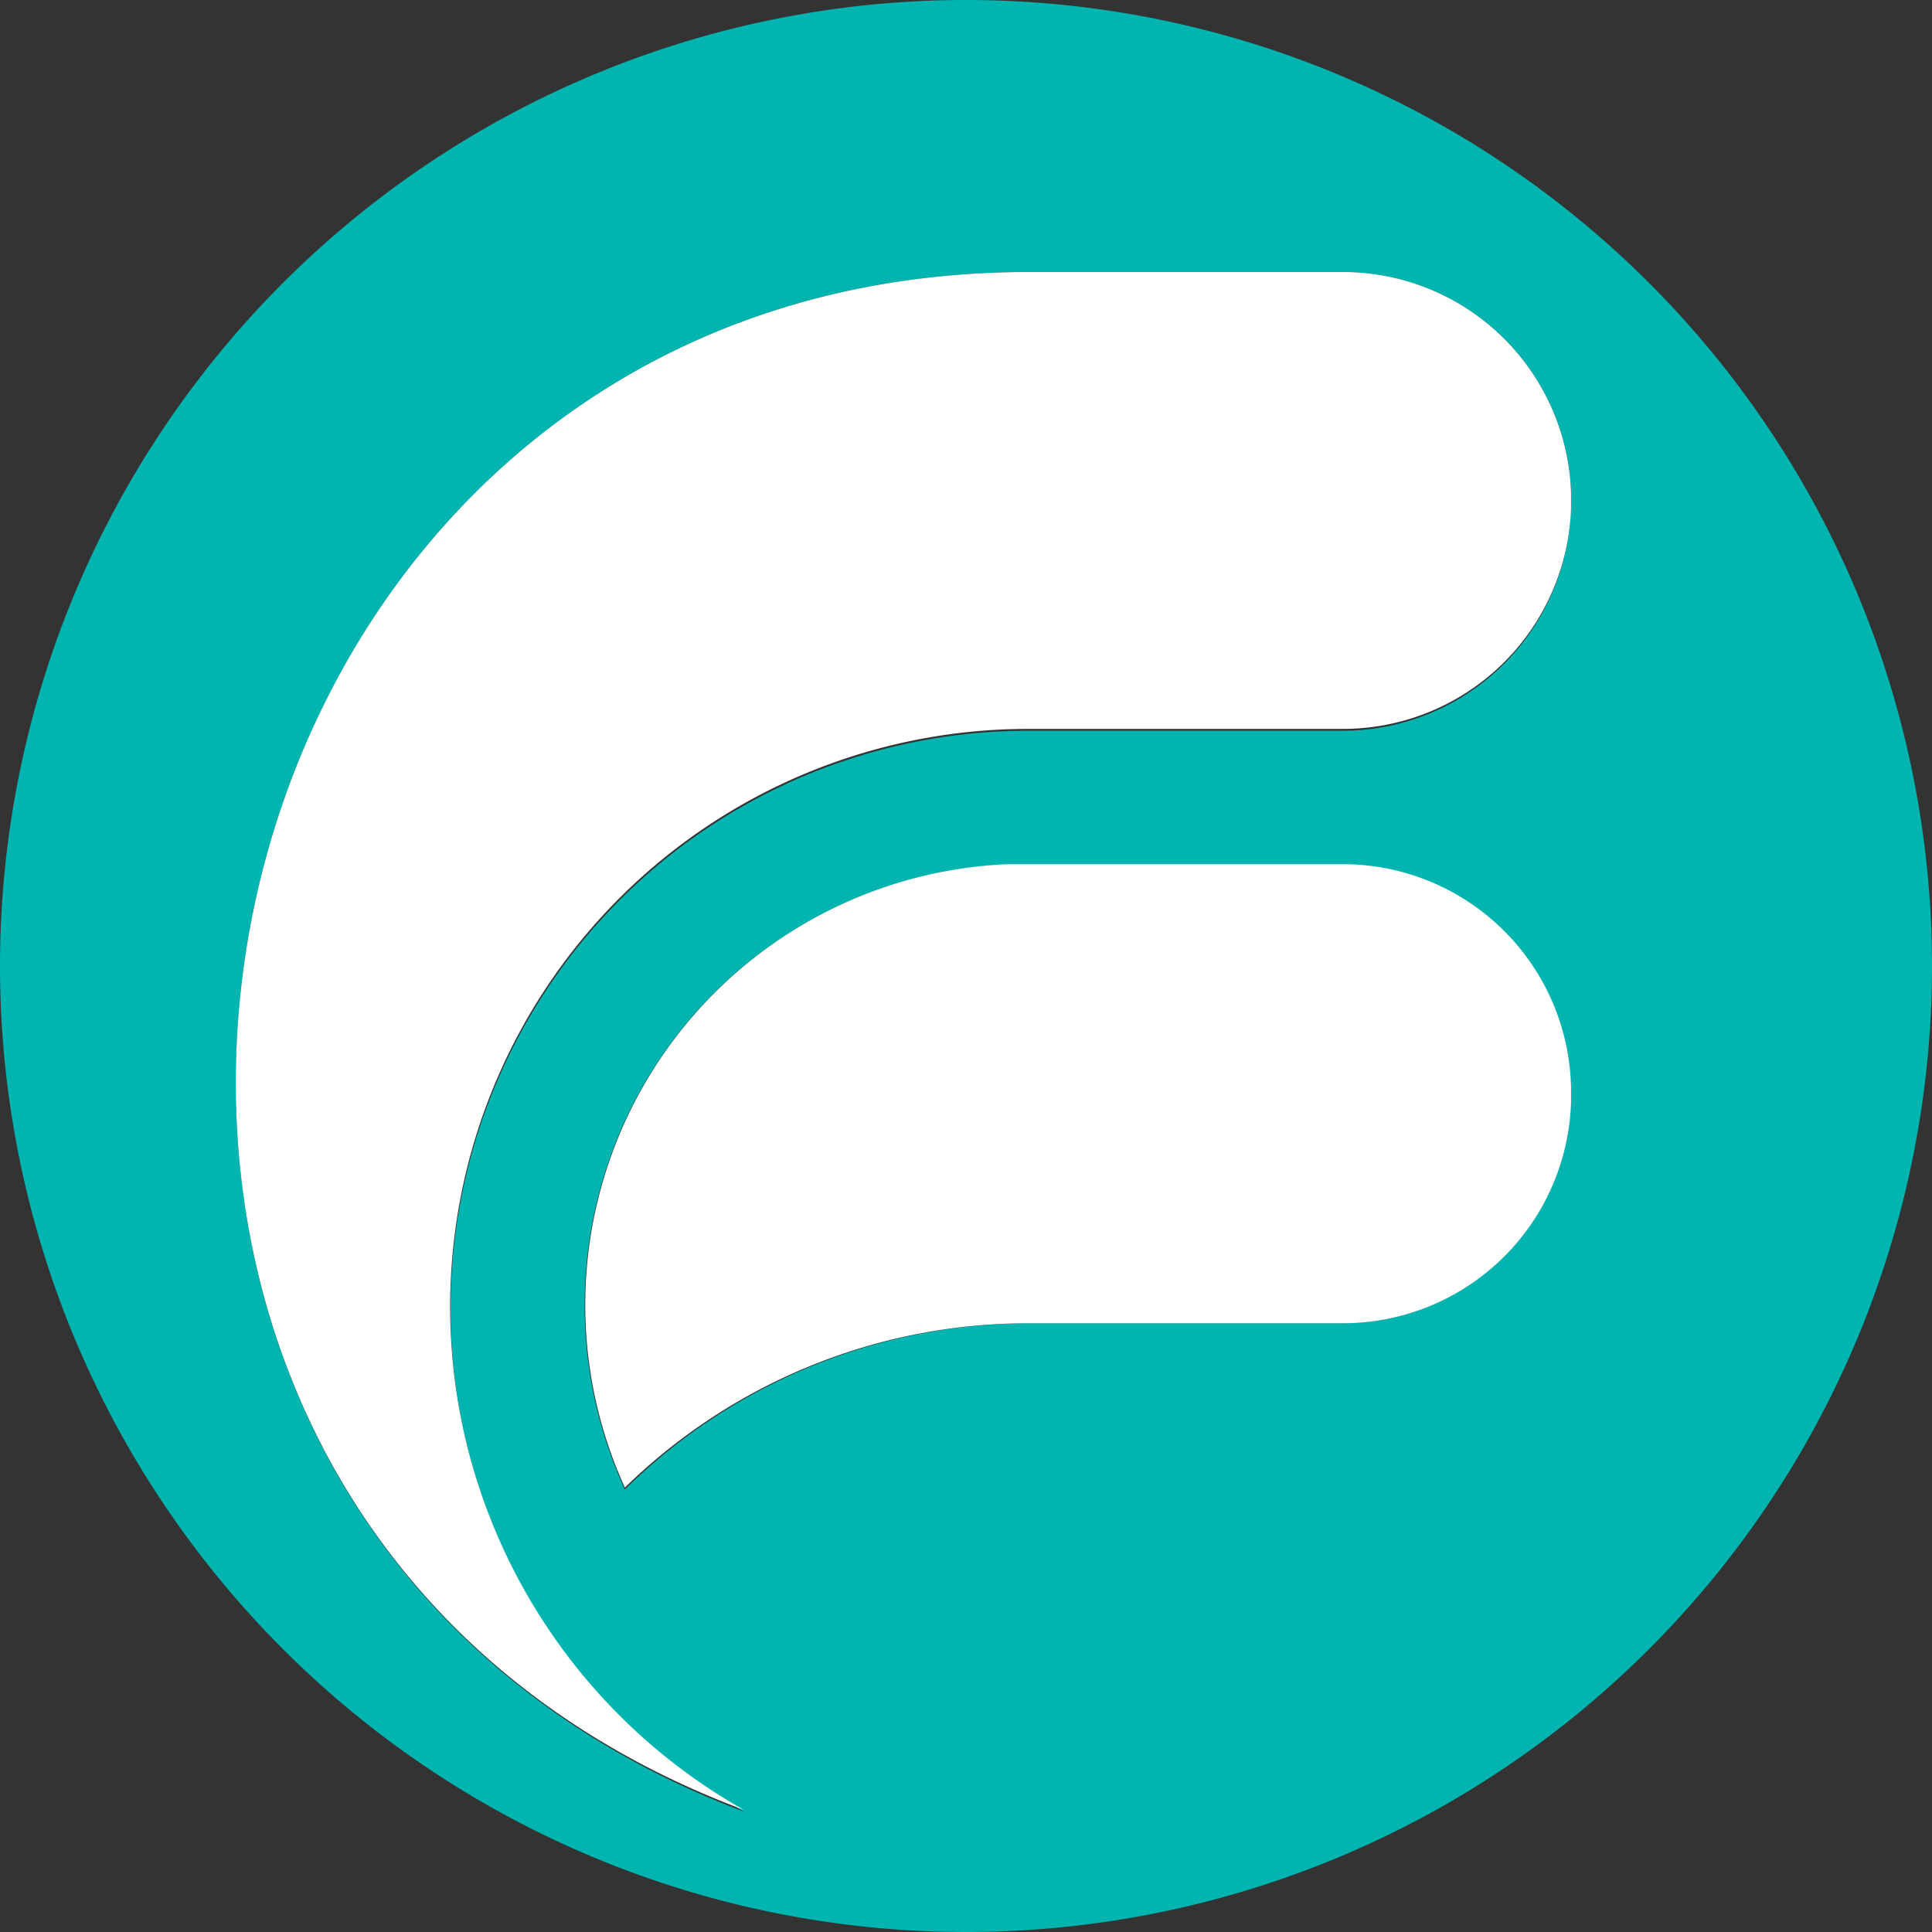
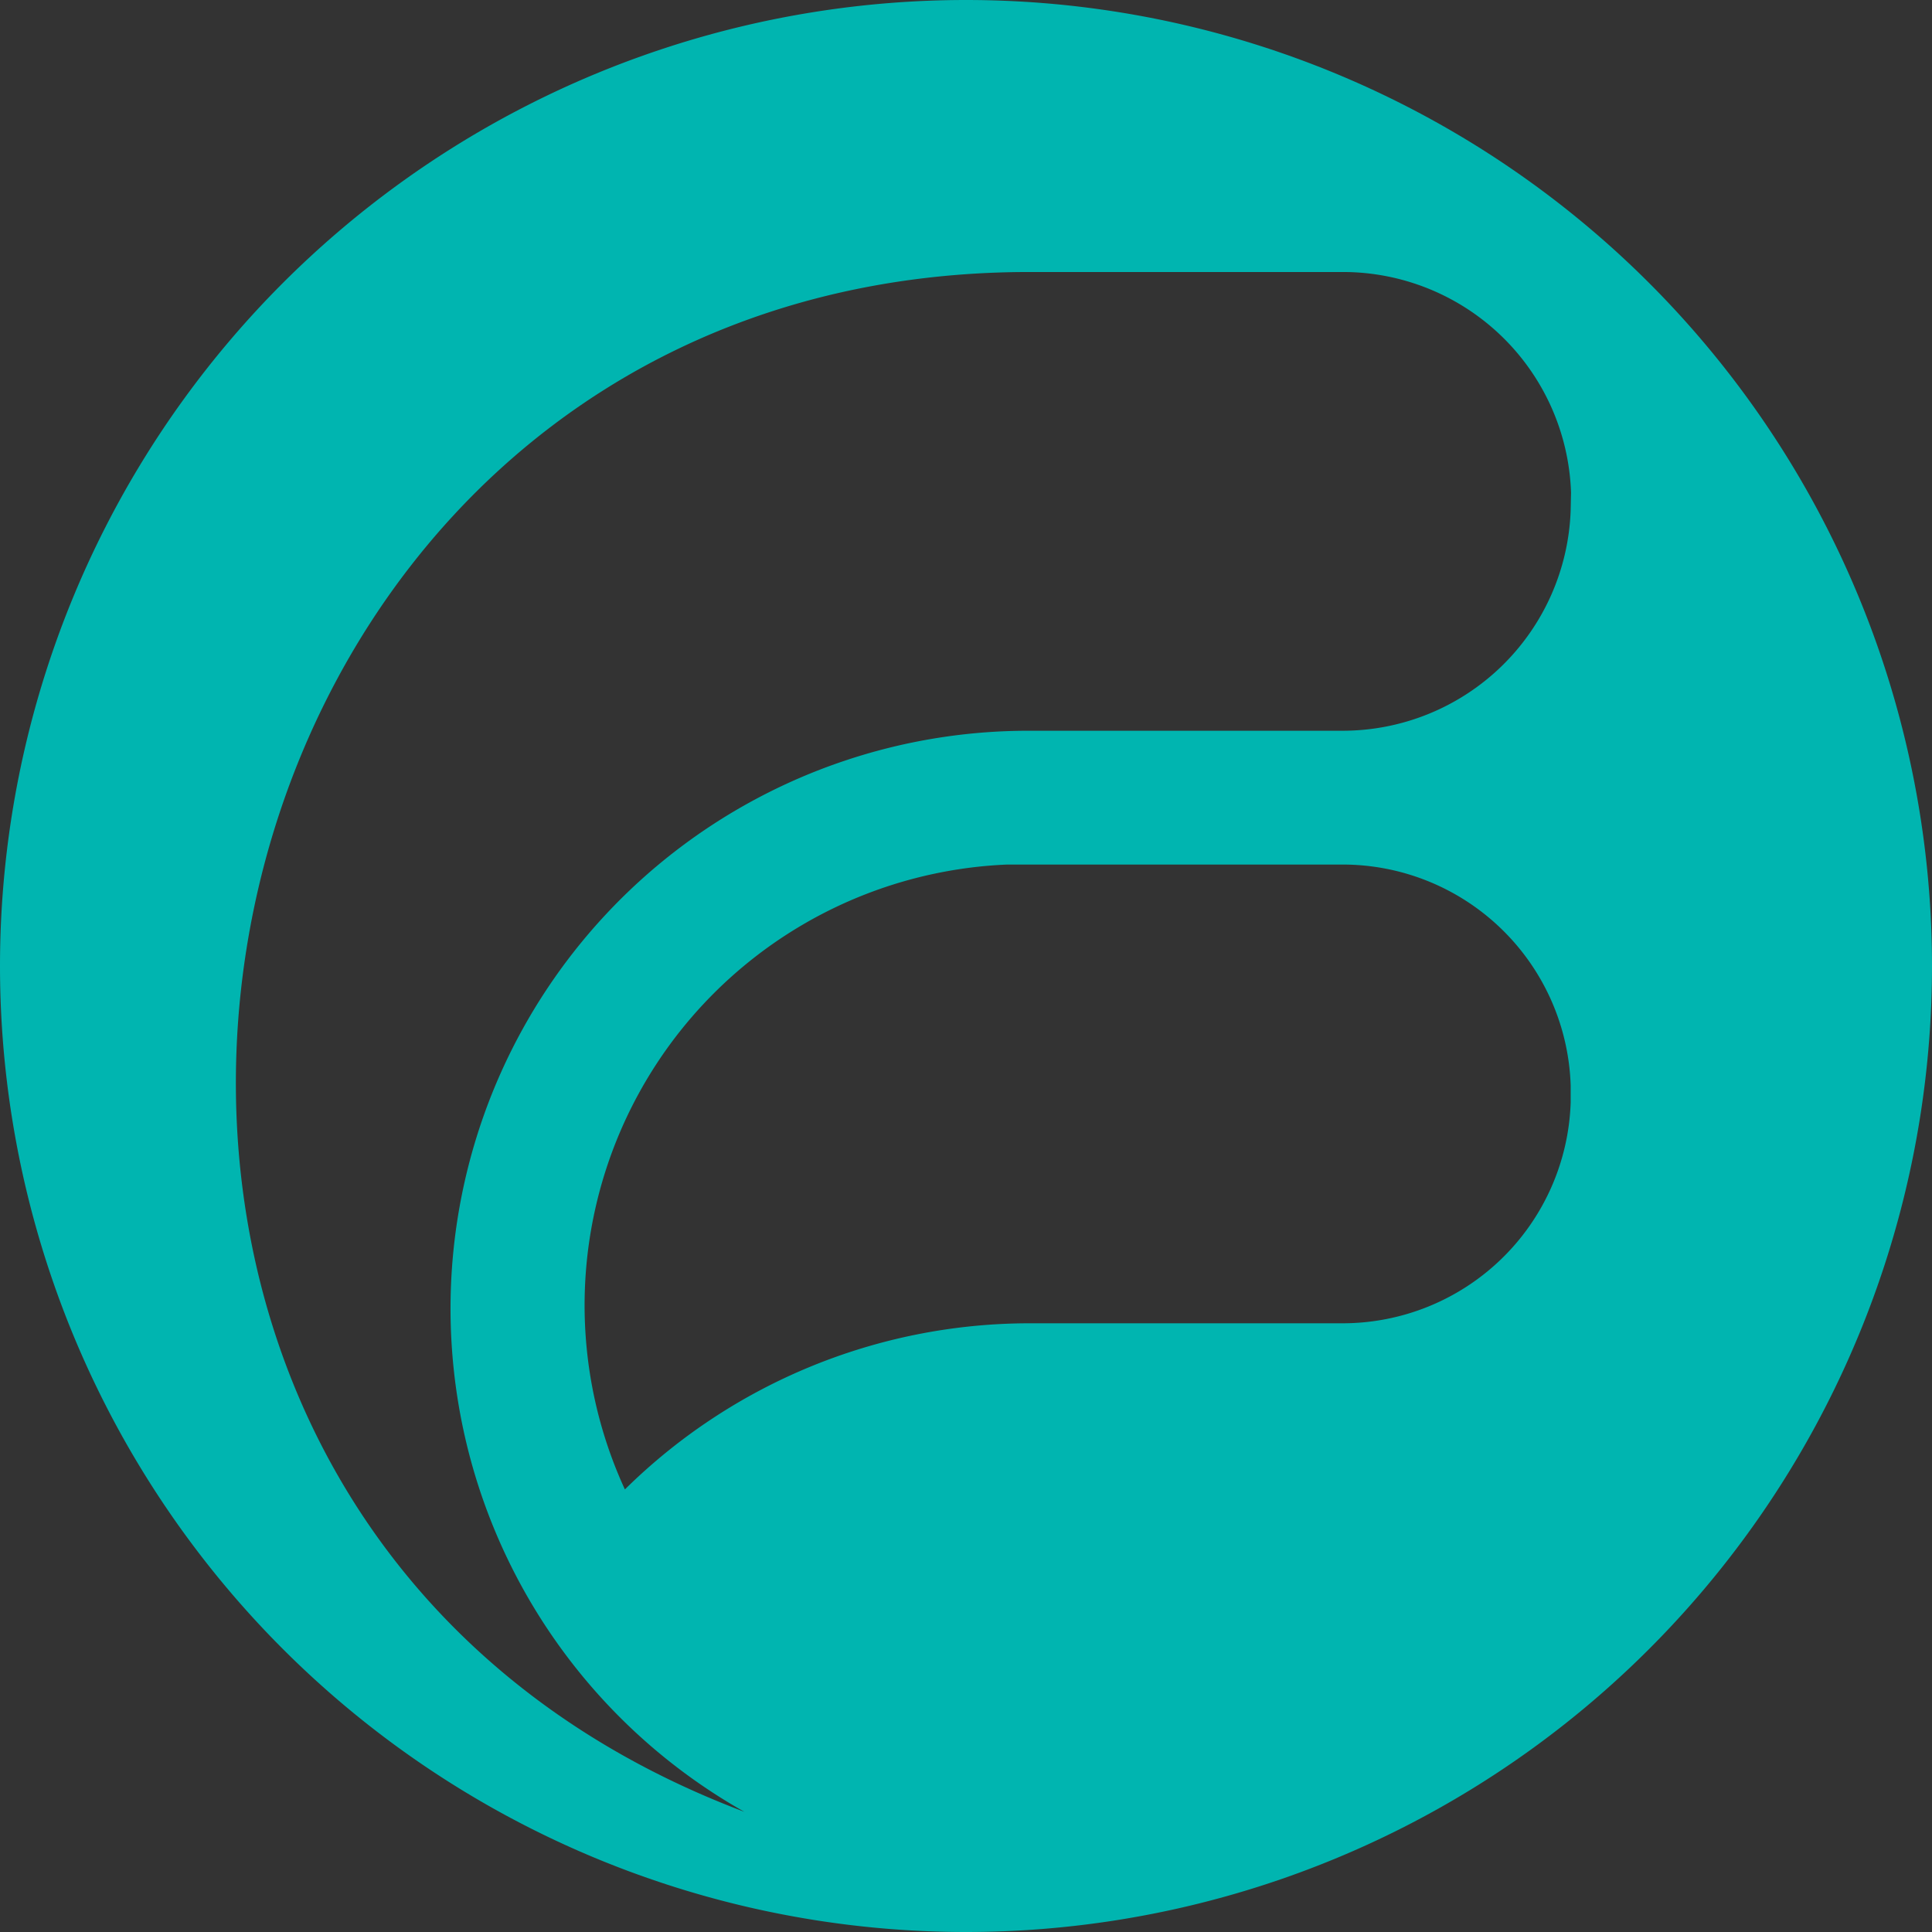
<svg xmlns="http://www.w3.org/2000/svg" t="1710808933699" class="icon" viewBox="0 0 1024 1024" version="1.1" p-id="27140" width="200" height="200">
  <rect x="0" y="0" width="1024" height="1024" fill="#333333" stroke="none" />
  <path d="M512 0a512 512 0 0 0 0 1024 512 512 0 0 0 0-1024z m320.487 584.475a120.986 120.986 0 0 1-120.986 116.895H545.51a305.486 305.486 0 0 0-214.307 88.061 233.79 233.79 0 0 1 202.618-331.202h177.68a120.986 120.986 0 0 1 120.986 116.895z m0-314.058a120.986 120.986 0 0 1-120.986 116.895H545.51a306.265 306.265 0 0 0-150.989 572.98C-41.303 796.055 82.021 144.17 545.51 144.17h166.186a120.986 120.986 0 0 1 120.986 116.895z" fill="#00B5B0" p-id="27141" />
-   <path d="M711.501 144.17H545.51c-463.489 0-586.813 651.884-151.184 815.148A306.265 306.265 0 0 1 545.51 386.338h166.186a120.986 120.986 0 0 0 120.986-116.895v-8.377a120.986 120.986 0 0 0-121.181-116.895z" fill="#FFFFFF" p-id="27142" />
-   <path d="M711.501 458.033H533.82A233.79 233.79 0 0 0 331.202 788.457 305.486 305.486 0 0 1 545.51 701.37h166.186a120.986 120.986 0 0 0 120.986-116.895v-8.572a120.986 120.986 0 0 0-121.181-117.869z" fill="#FFFFFF" p-id="27143" />
</svg>